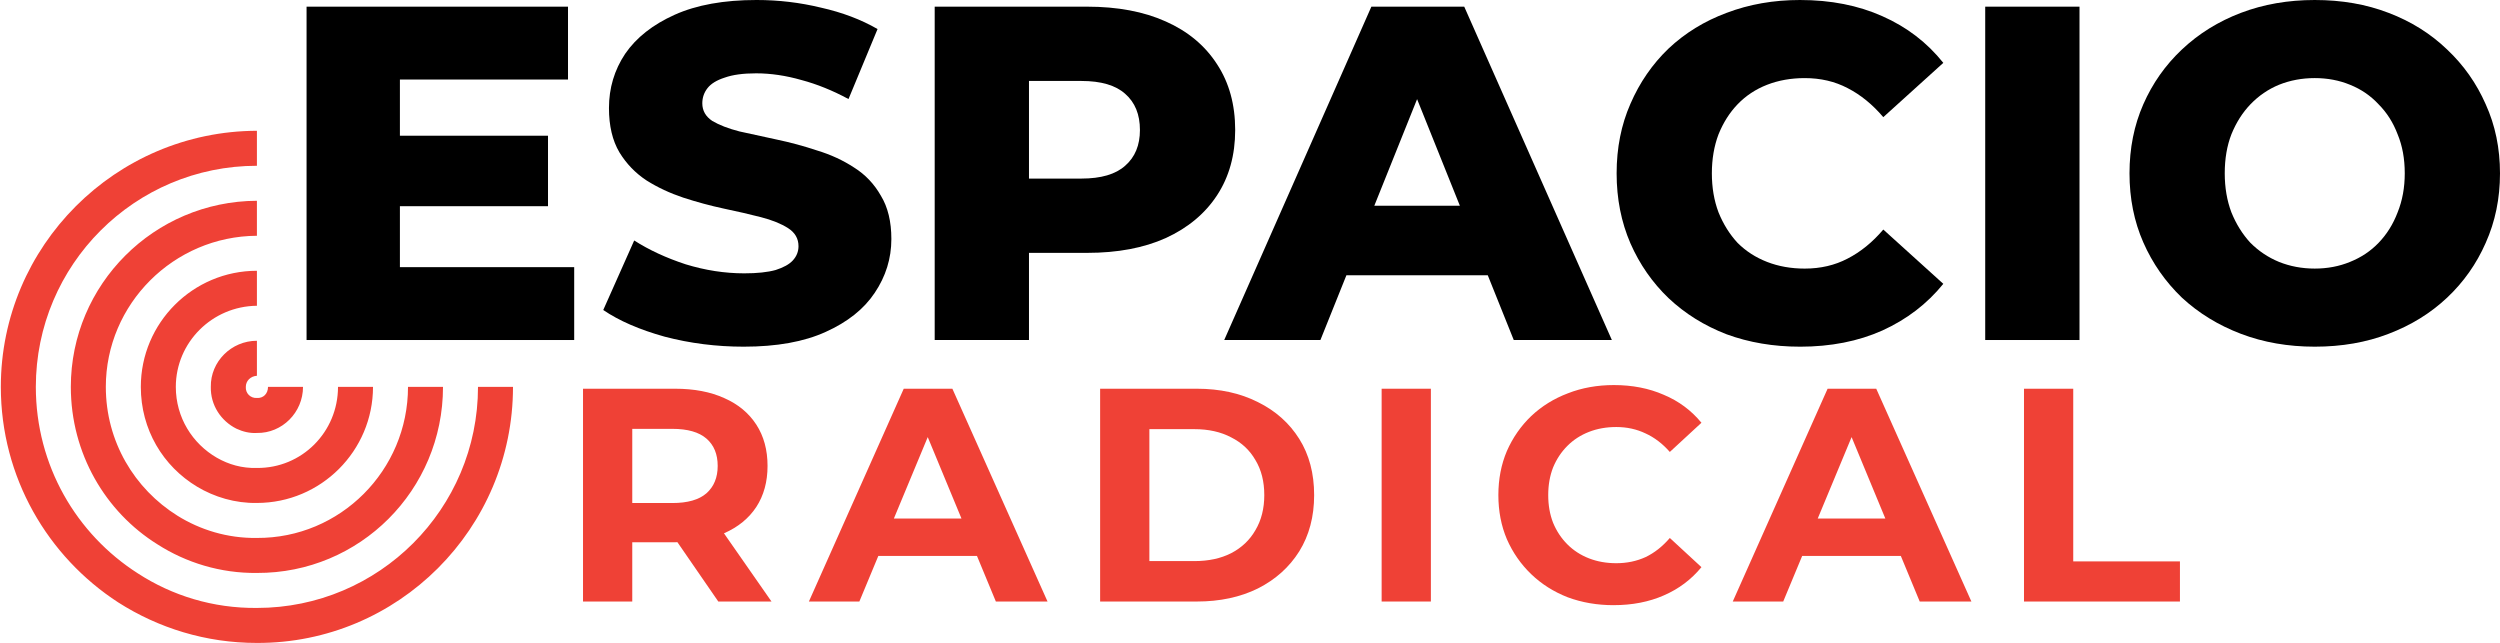
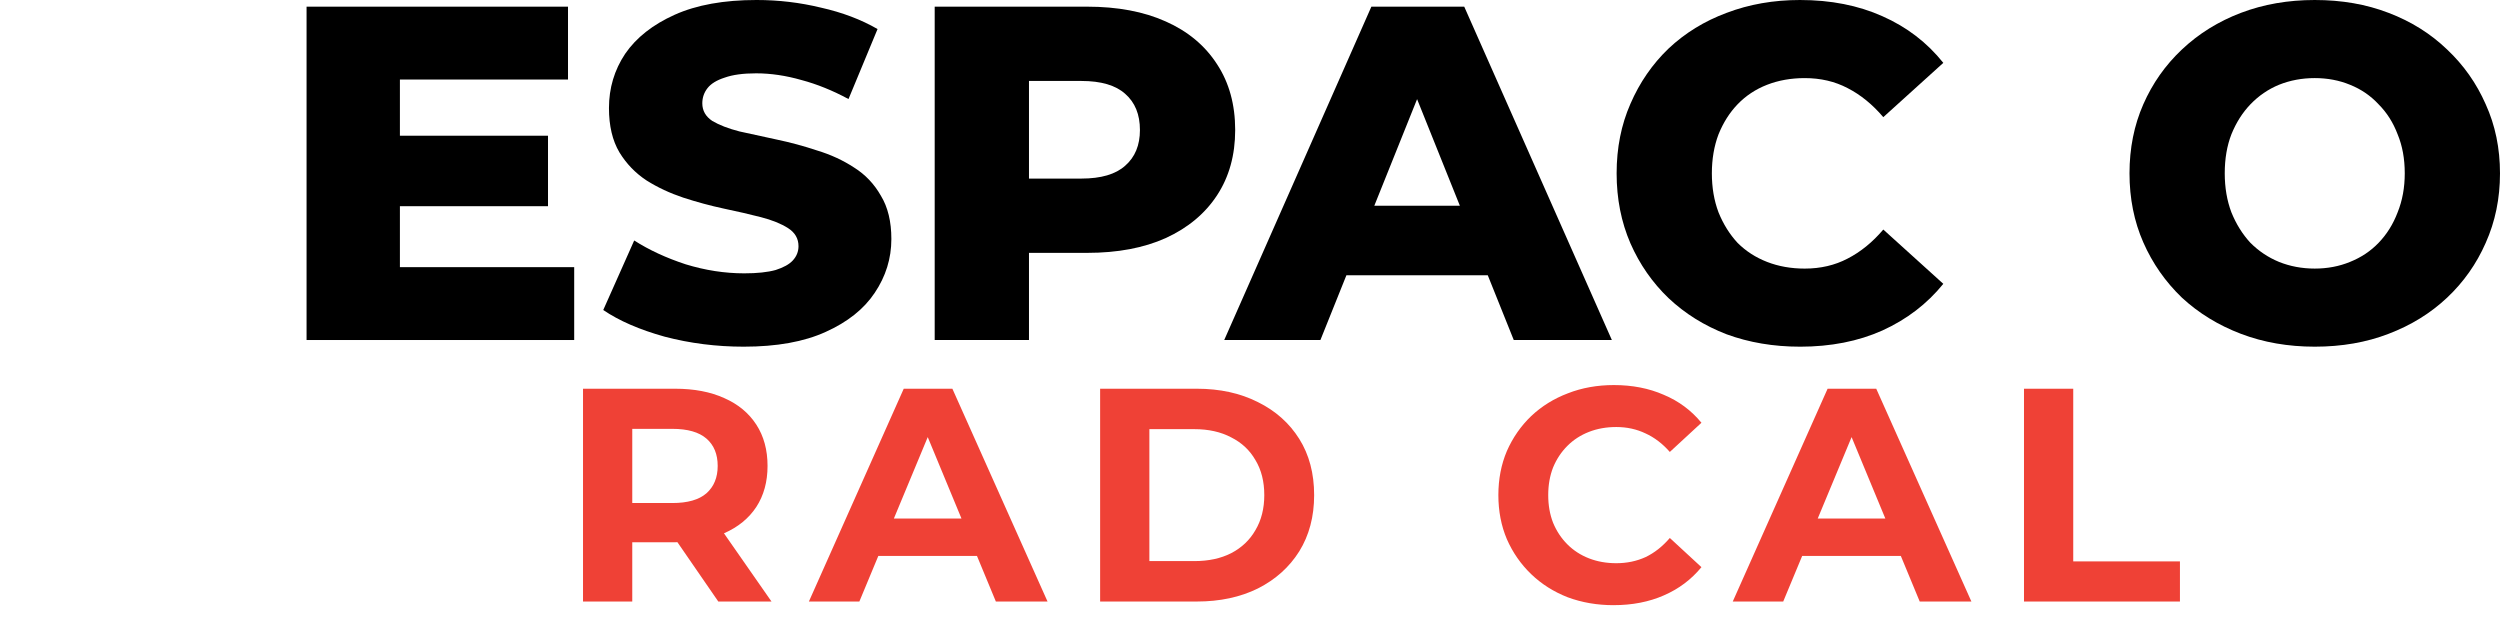
<svg xmlns="http://www.w3.org/2000/svg" width="1453.868mm" height="374.151mm" viewBox="0 0 1453.868 374.151" version="1.1" id="svg3533">
  <defs id="defs3530">
    <clipPath clipPathUnits="userSpaceOnUse" id="clipPath16">
-       <path d="M 0,10273.182 H 8758.728 V 0 H 0 Z" id="path14" />
+       <path d="M 0,10273.182 V 0 H 0 Z" id="path14" />
    </clipPath>
  </defs>
  <g id="layer1" transform="translate(575.201,-1199.967)">
    <g id="g10" transform="matrix(0.353,0,0,-0.353,-1344.326,1969.932)">
      <g id="g12" clip-path="url(#clipPath16)">
        <g id="g18" transform="translate(2468.481,1543.874)">
          <path d="m 0,0 c 0,73.126 59.766,132.893 133.595,133.596 v 57.656 C 28.125,191.252 -57.657,105.47 -57.657,0 c 0,-70.313 36.563,-130.782 92.814,-164.532 28.125,-16.876 62.578,-27.423 98.438,-26.72 105.47,0 191.252,85.782 191.252,191.252 H 267.19 c 0,-74.531 -59.766,-134.298 -133.595,-133.595 -24.609,-0.703 -46.407,5.625 -66.094,16.875 C 27.422,-93.517 0,-50.625 0,0 m -115.313,0 c -10e-4,136.408 111.797,248.206 248.908,248.909 v 57.657 C -35.86,305.863 -172.971,168.752 -172.971,0 c 0,-109.688 56.954,-206.018 142.736,-259.455 47.11,-30.235 104.064,-47.814 163.83,-47.11 C 303.05,-307.269 440.161,-170.158 440.161,0 h -57.657 c 0,-137.813 -111.798,-249.612 -248.909,-248.908 -48.516,-0.703 -93.516,13.359 -130.782,36.562 C -68.204,-168.049 -115.313,-90.001 -115.313,0 m -115.314,0 c 0,201.096 163.127,364.223 364.222,364.223 V 421.88 C -99.142,421.177 -288.284,232.034 -288.284,0 c -0.001,-149.063 77.345,-279.847 193.361,-355.082 66.095,-42.188 144.142,-66.797 228.518,-66.797 232.737,-0.703 421.88,188.44 421.88,421.879 h -57.657 c 0,-201.096 -163.127,-364.223 -364.223,-364.223 -72.423,-0.703 -139.923,20.392 -196.174,56.954 C -163.83,-242.58 -230.627,-129.376 -230.627,0 M 99.845,-68.907 c 10.547,-4.922 21.797,-7.735 33.75,-7.031 41.485,-0.704 75.939,33.75 75.938,75.938 h -57.657 c 0,-11.25 -7.734,-18.984 -18.281,-18.281 -10.547,-0.703 -18.984,7.734 -18.281,18.281 0,9.844 7.734,17.578 18.281,18.281 V 75.938 C 91.407,75.938 56.954,41.485 57.657,0 56.954,-30.234 74.532,-56.25 99.845,-68.907" style="fill:#ef4136;fill-opacity:1;fill-rule:evenodd;stroke:none" id="path20" />
        </g>
      </g>
    </g>
    <g aria-label="RADICAL" id="text104" style="font-weight:bold;font-size:176.792px;font-family:Montserrat;-inkscape-font-specification:Montserrat-Bold;fill:#ef4136;stroke-width:0.353">
      <path d="m -236.148,1549.782 v -123.754 h 53.568 q 16.618,0 28.64,5.481 12.022,5.304 18.563,15.381 6.541,10.077 6.541,24.044 0,13.79 -6.541,23.867 -6.541,9.9 -18.563,15.204 -12.022,5.304 -28.64,5.304 h -37.657 l 12.729,-12.552 v 47.027 z m 78.672,0 -30.939,-44.905 h 30.585 l 31.292,44.905 z m -50.032,-43.844 -12.729,-13.436 h 36.066 q 13.259,0 19.801,-5.657 6.541,-5.834 6.541,-15.911 0,-10.254 -6.541,-15.911 -6.541,-5.657 -19.801,-5.657 h -36.066 l 12.729,-13.613 z" id="path2986" />
      <path d="m -104.792,1549.782 55.159,-123.754 h 28.287 l 55.336,123.754 H 3.935 L -41.323,1440.525 h 11.315 l -45.436,109.257 z m 27.58,-26.519 7.602,-21.745 h 63.645 l 7.779,21.745 z" id="path2988" />
      <path d="m 64.575,1549.782 v -123.754 h 56.22 q 20.154,0 35.535,7.779 15.381,7.602 24.044,21.392 8.663,13.79 8.663,32.706 0,18.74 -8.663,32.707 -8.663,13.79 -24.044,21.569 -15.381,7.602 -35.535,7.602 z M 93.215,1526.269 h 26.165 q 12.375,0 21.392,-4.597 9.193,-4.773 14.143,-13.436 5.127,-8.663 5.127,-20.331 0,-11.845 -5.127,-20.331 -4.95,-8.663 -14.143,-13.259 -9.016,-4.773 -21.392,-4.773 H 93.215 Z" id="path2990" />
-       <path d="m 228.284,1549.782 v -123.754 h 28.64 v 123.754 z" id="path2992" />
      <path d="m 363.177,1551.904 q -14.32,0 -26.696,-4.597 -12.199,-4.773 -21.215,-13.436 -9.016,-8.663 -14.143,-20.331 -4.95,-11.668 -4.95,-25.635 0,-13.966 4.95,-25.635 5.127,-11.668 14.143,-20.331 9.193,-8.663 21.392,-13.259 12.199,-4.773 26.696,-4.773 16.088,0 28.994,5.657 13.083,5.481 21.922,16.265 l -18.386,16.972 q -6.365,-7.248 -14.143,-10.784 -7.779,-3.713 -16.972,-3.713 -8.663,0 -15.911,2.829 -7.248,2.829 -12.552,8.132 -5.304,5.304 -8.309,12.552 -2.829,7.248 -2.829,16.088 0,8.84 2.829,16.088 3.005,7.248 8.309,12.552 5.304,5.304 12.552,8.132 7.248,2.829 15.911,2.829 9.193,0 16.972,-3.536 7.779,-3.713 14.143,-11.138 l 18.386,16.972 q -8.84,10.784 -21.922,16.442 -12.906,5.657 -29.171,5.657 z" id="path2994" />
      <path d="m 432.479,1549.782 55.159,-123.754 h 28.287 l 55.336,123.754 h -30.055 l -45.259,-109.257 h 11.315 l -45.436,109.257 z m 27.58,-26.519 7.602,-21.745 h 63.645 l 7.779,21.745 z" id="path2996" />
      <path d="m 601.846,1549.782 v -123.754 h 28.64 v 100.418 h 62.054 v 23.337 z" id="path2998" />
    </g>
    <g aria-label="ESPACIO" id="text108" style="font-weight:800;font-size:276.94px;font-family:'Montserrat ExtraBold';-inkscape-font-specification:Montserrat-ExtraBold;stroke-width:0.353">
      <path d="m -346.515,1278.895 h 90.005 v 40.987 h -90.005 z m 3.877,76.436 h 101.36 v 42.372 h -155.64 v -193.858 h 152.04 v 42.372 h -97.76 z" id="path2471" />
      <path d="m -142.687,1401.579 q -23.817,0 -45.972,-5.816 -21.878,-6.093 -35.725,-15.509 l 18.001,-40.433 q 13.016,8.308 29.91,13.847 17.17,5.262 34.064,5.262 11.355,0 18.278,-1.939 6.923,-2.216 9.97,-5.539 3.323,-3.6 3.323,-8.308 0,-6.647 -6.093,-10.524 -6.093,-3.877 -15.786,-6.37 -9.693,-2.492 -21.601,-4.985 -11.631,-2.492 -23.54,-6.37 -11.631,-3.877 -21.324,-9.97 -9.693,-6.37 -15.786,-16.34 -6.093,-10.247 -6.093,-25.755 0,-17.447 9.416,-31.571 9.693,-14.124 28.802,-22.709 19.109,-8.585 47.634,-8.585 19.109,0 37.387,4.431 18.555,4.154 32.956,12.462 l -16.893,40.71 q -13.847,-7.477 -27.417,-11.078 -13.57,-3.877 -26.309,-3.877 -11.355,0 -18.278,2.492 -6.923,2.216 -9.97,6.093 -3.046,3.877 -3.046,8.862 0,6.37 5.816,10.247 6.093,3.6 15.786,6.093 9.97,2.216 21.601,4.708 11.908,2.493 23.54,6.37 11.908,3.6 21.601,9.97 9.693,6.093 15.509,16.339 6.093,9.97 6.093,25.202 0,16.893 -9.693,31.294 -9.416,14.124 -28.525,22.709 -18.832,8.585 -47.634,8.585 z" id="path2473" />
      <path d="m -31.634,1397.702 v -193.858 H 56.986 q 26.586,0 45.695,8.585 19.386,8.585 29.91,24.925 10.524,16.062 10.524,38.218 0,21.878 -10.524,37.941 -10.524,16.062 -29.91,24.925 -19.109,8.585 -45.695,8.585 H -1.171 l 24.371,-23.817 v 74.497 z m 54.834,-68.681 -24.371,-25.201 H 53.663 q 17.17,0 25.478,-7.477 8.585,-7.477 8.585,-20.77 0,-13.57 -8.585,-21.047 -8.308,-7.477 -25.478,-7.477 H -1.171 l 24.371,-25.201 z" id="path2475" />
      <path d="m 136.745,1397.702 85.574,-193.858 h 54.003 l 85.851,193.858 h -57.05 l -67.019,-166.995 h 21.601 l -67.019,166.995 z m 46.803,-37.664 14.124,-40.433 h 94.713 l 14.124,40.433 z" id="path2477" />
      <path d="m 471.565,1401.579 q -22.986,0 -42.649,-7.2 -19.386,-7.477 -33.787,-21.047 -14.124,-13.57 -22.155,-31.848 -8.031,-18.555 -8.031,-40.71 0,-22.155 8.031,-40.433 8.031,-18.555 22.155,-32.125 14.401,-13.57 33.787,-20.77 19.663,-7.477 42.649,-7.477 26.863,0 47.911,9.416 21.324,9.416 35.448,27.14 l -34.894,31.571 q -9.416,-11.078 -20.77,-16.893 -11.078,-5.816 -24.925,-5.816 -11.908,0 -21.878,3.877 -9.97,3.877 -17.17,11.355 -6.923,7.2 -11.078,17.447 -3.877,10.247 -3.877,22.709 0,12.462 3.877,22.709 4.154,10.247 11.078,17.724 7.2,7.2 17.17,11.078 9.97,3.877 21.878,3.877 13.847,0 24.925,-5.816 11.355,-5.816 20.77,-16.893 l 34.894,31.571 q -14.124,17.447 -35.448,27.14 -21.047,9.416 -47.911,9.416 z" id="path2479" />
-       <path d="m 579.295,1397.702 v -193.858 h 54.834 v 193.858 z" id="path2481" />
      <path d="m 770.937,1401.579 q -23.263,0 -42.926,-7.477 -19.663,-7.477 -34.341,-21.047 -14.401,-13.847 -22.432,-32.125 -8.031,-18.278 -8.031,-40.156 0,-21.878 8.031,-40.156 8.031,-18.278 22.432,-31.848 14.678,-13.847 34.341,-21.324 19.663,-7.477 42.926,-7.477 23.54,0 42.926,7.477 19.663,7.477 34.064,21.324 14.401,13.57 22.432,31.848 8.308,18.278 8.308,40.156 0,21.878 -8.308,40.433 -8.031,18.278 -22.432,31.848 -14.401,13.57 -34.064,21.047 -19.386,7.477 -42.926,7.477 z m 0,-45.418 q 11.078,0 20.494,-3.877 9.693,-3.877 16.616,-11.078 7.2,-7.477 11.078,-17.724 4.154,-10.247 4.154,-22.709 0,-12.739 -4.154,-22.709 -3.877,-10.247 -11.078,-17.447 -6.923,-7.477 -16.616,-11.355 -9.416,-3.877 -20.494,-3.877 -11.078,0 -20.77,3.877 -9.416,3.877 -16.616,11.355 -6.923,7.2 -11.078,17.447 -3.877,9.97 -3.877,22.709 0,12.462 3.877,22.709 4.154,10.247 11.078,17.724 7.2,7.2 16.616,11.078 9.693,3.877 20.77,3.877 z" id="path2483" />
    </g>
  </g>
</svg>